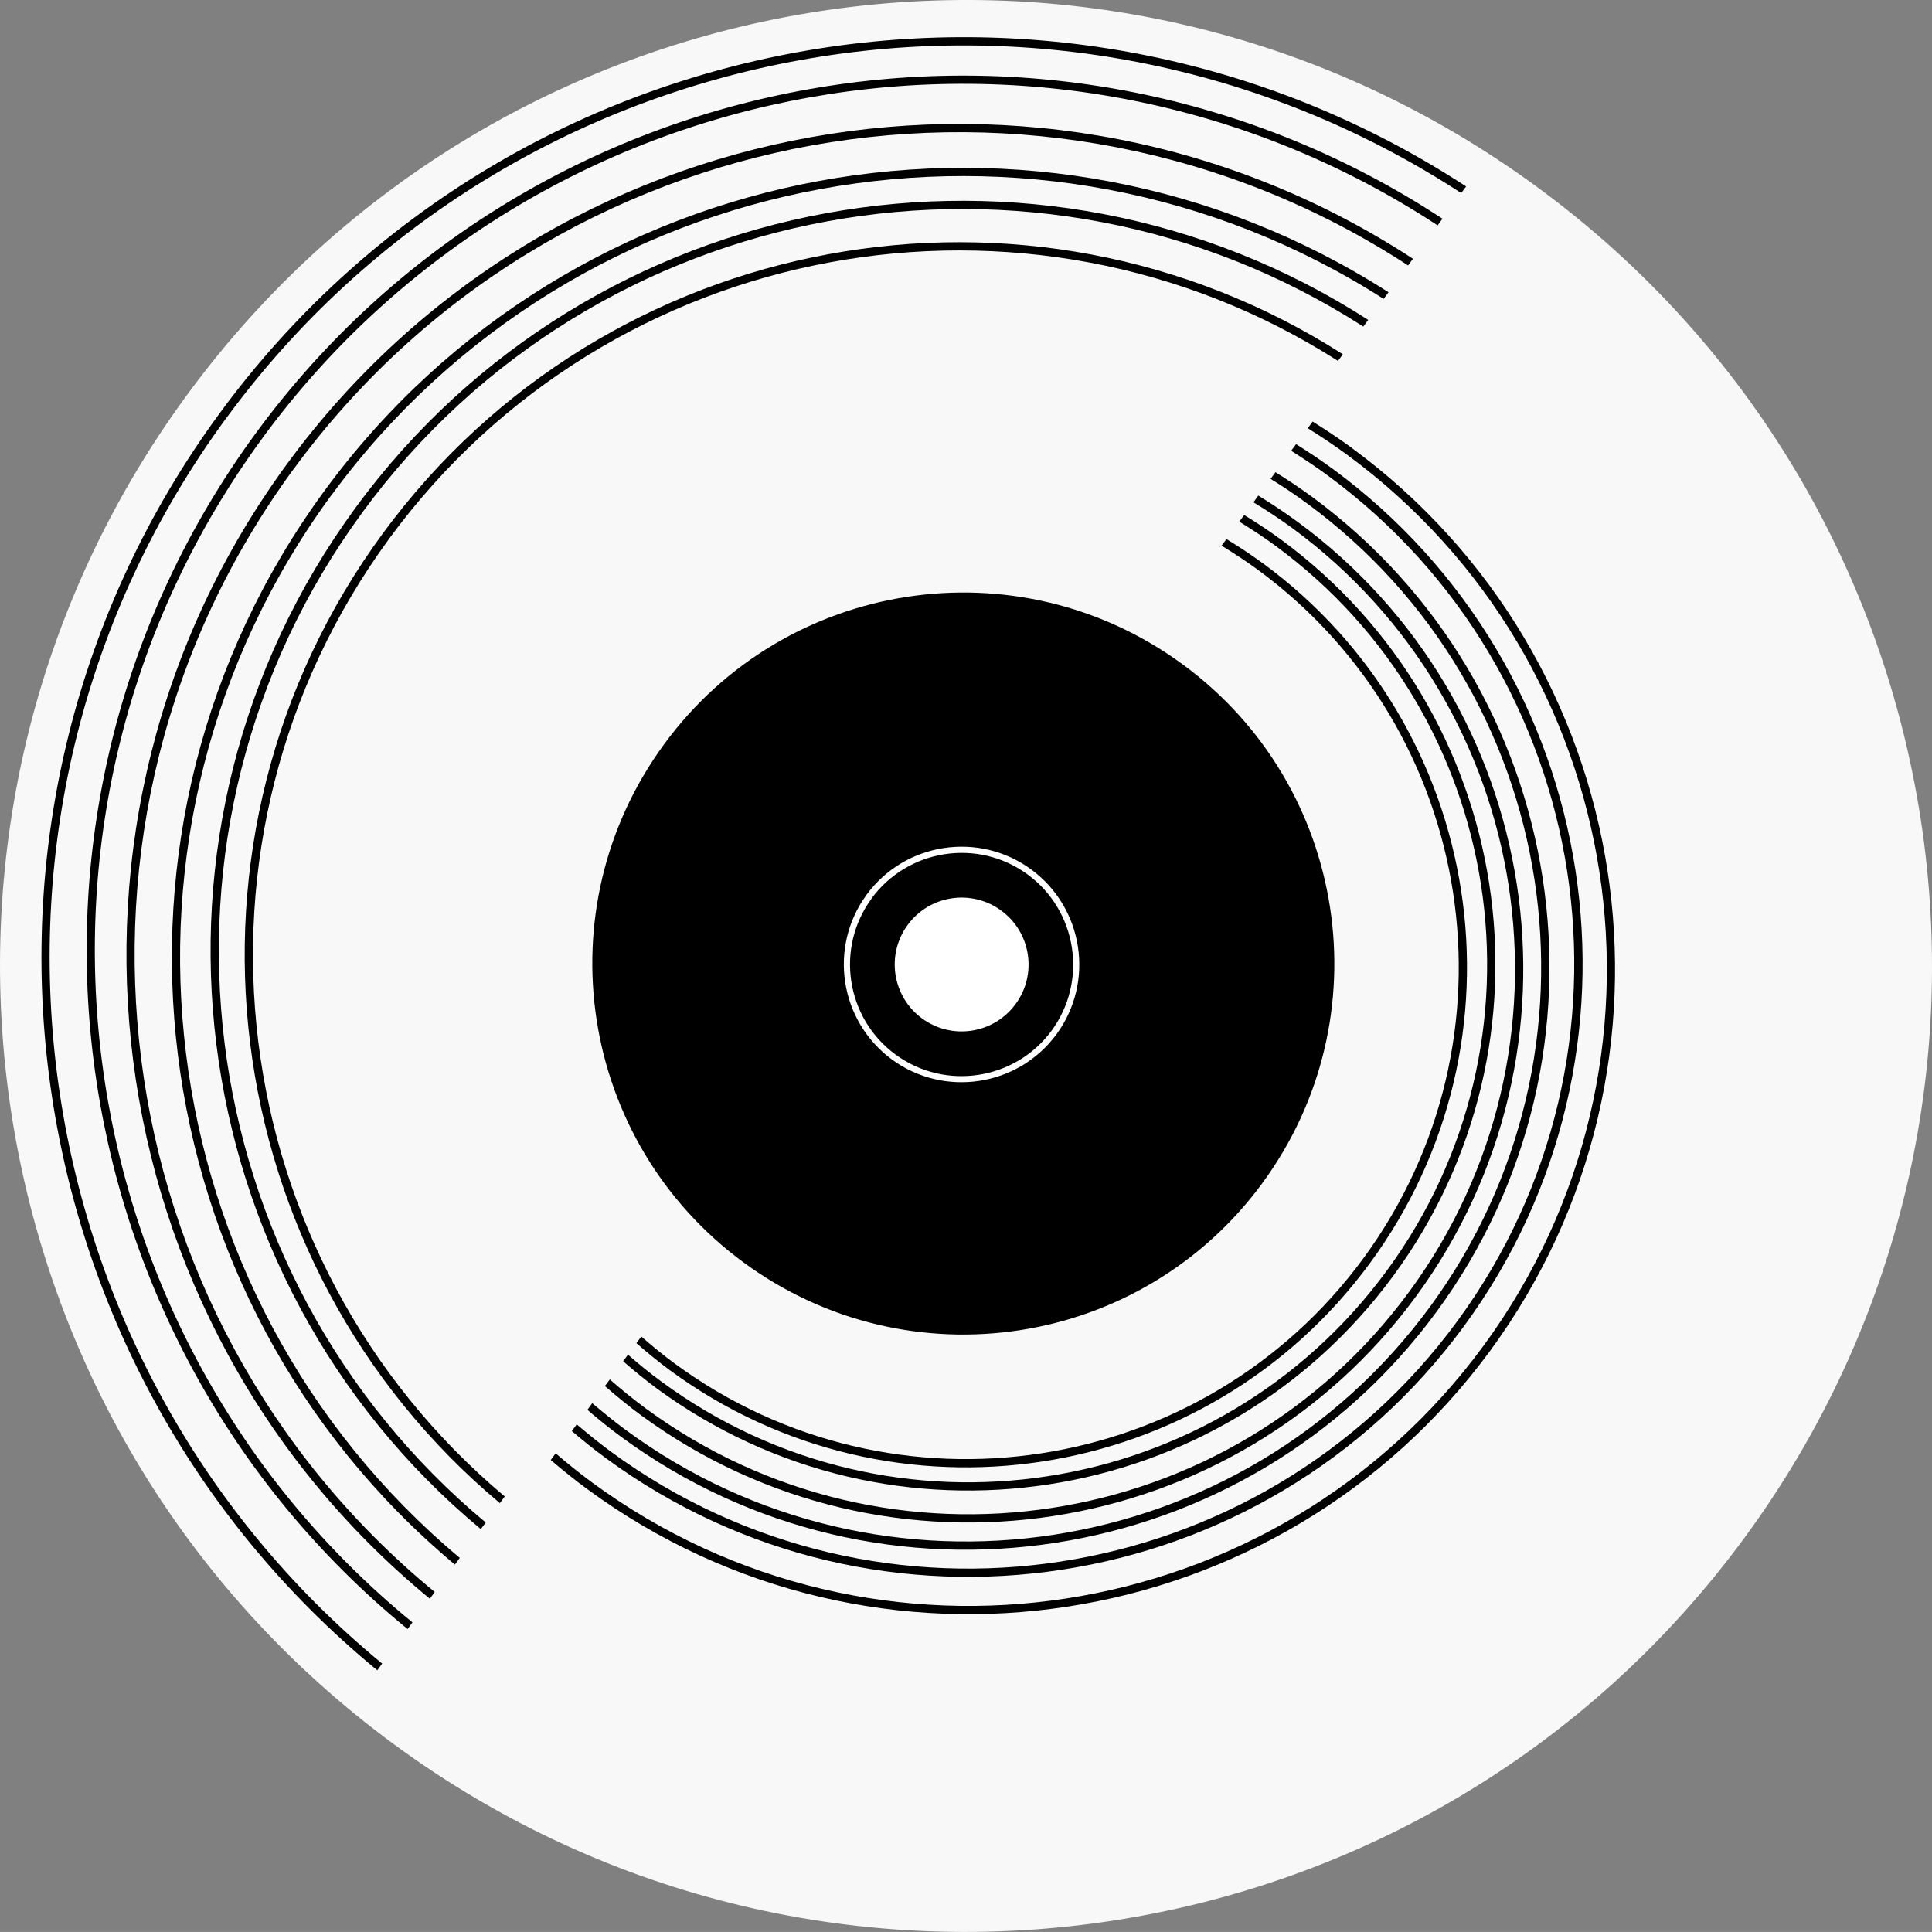
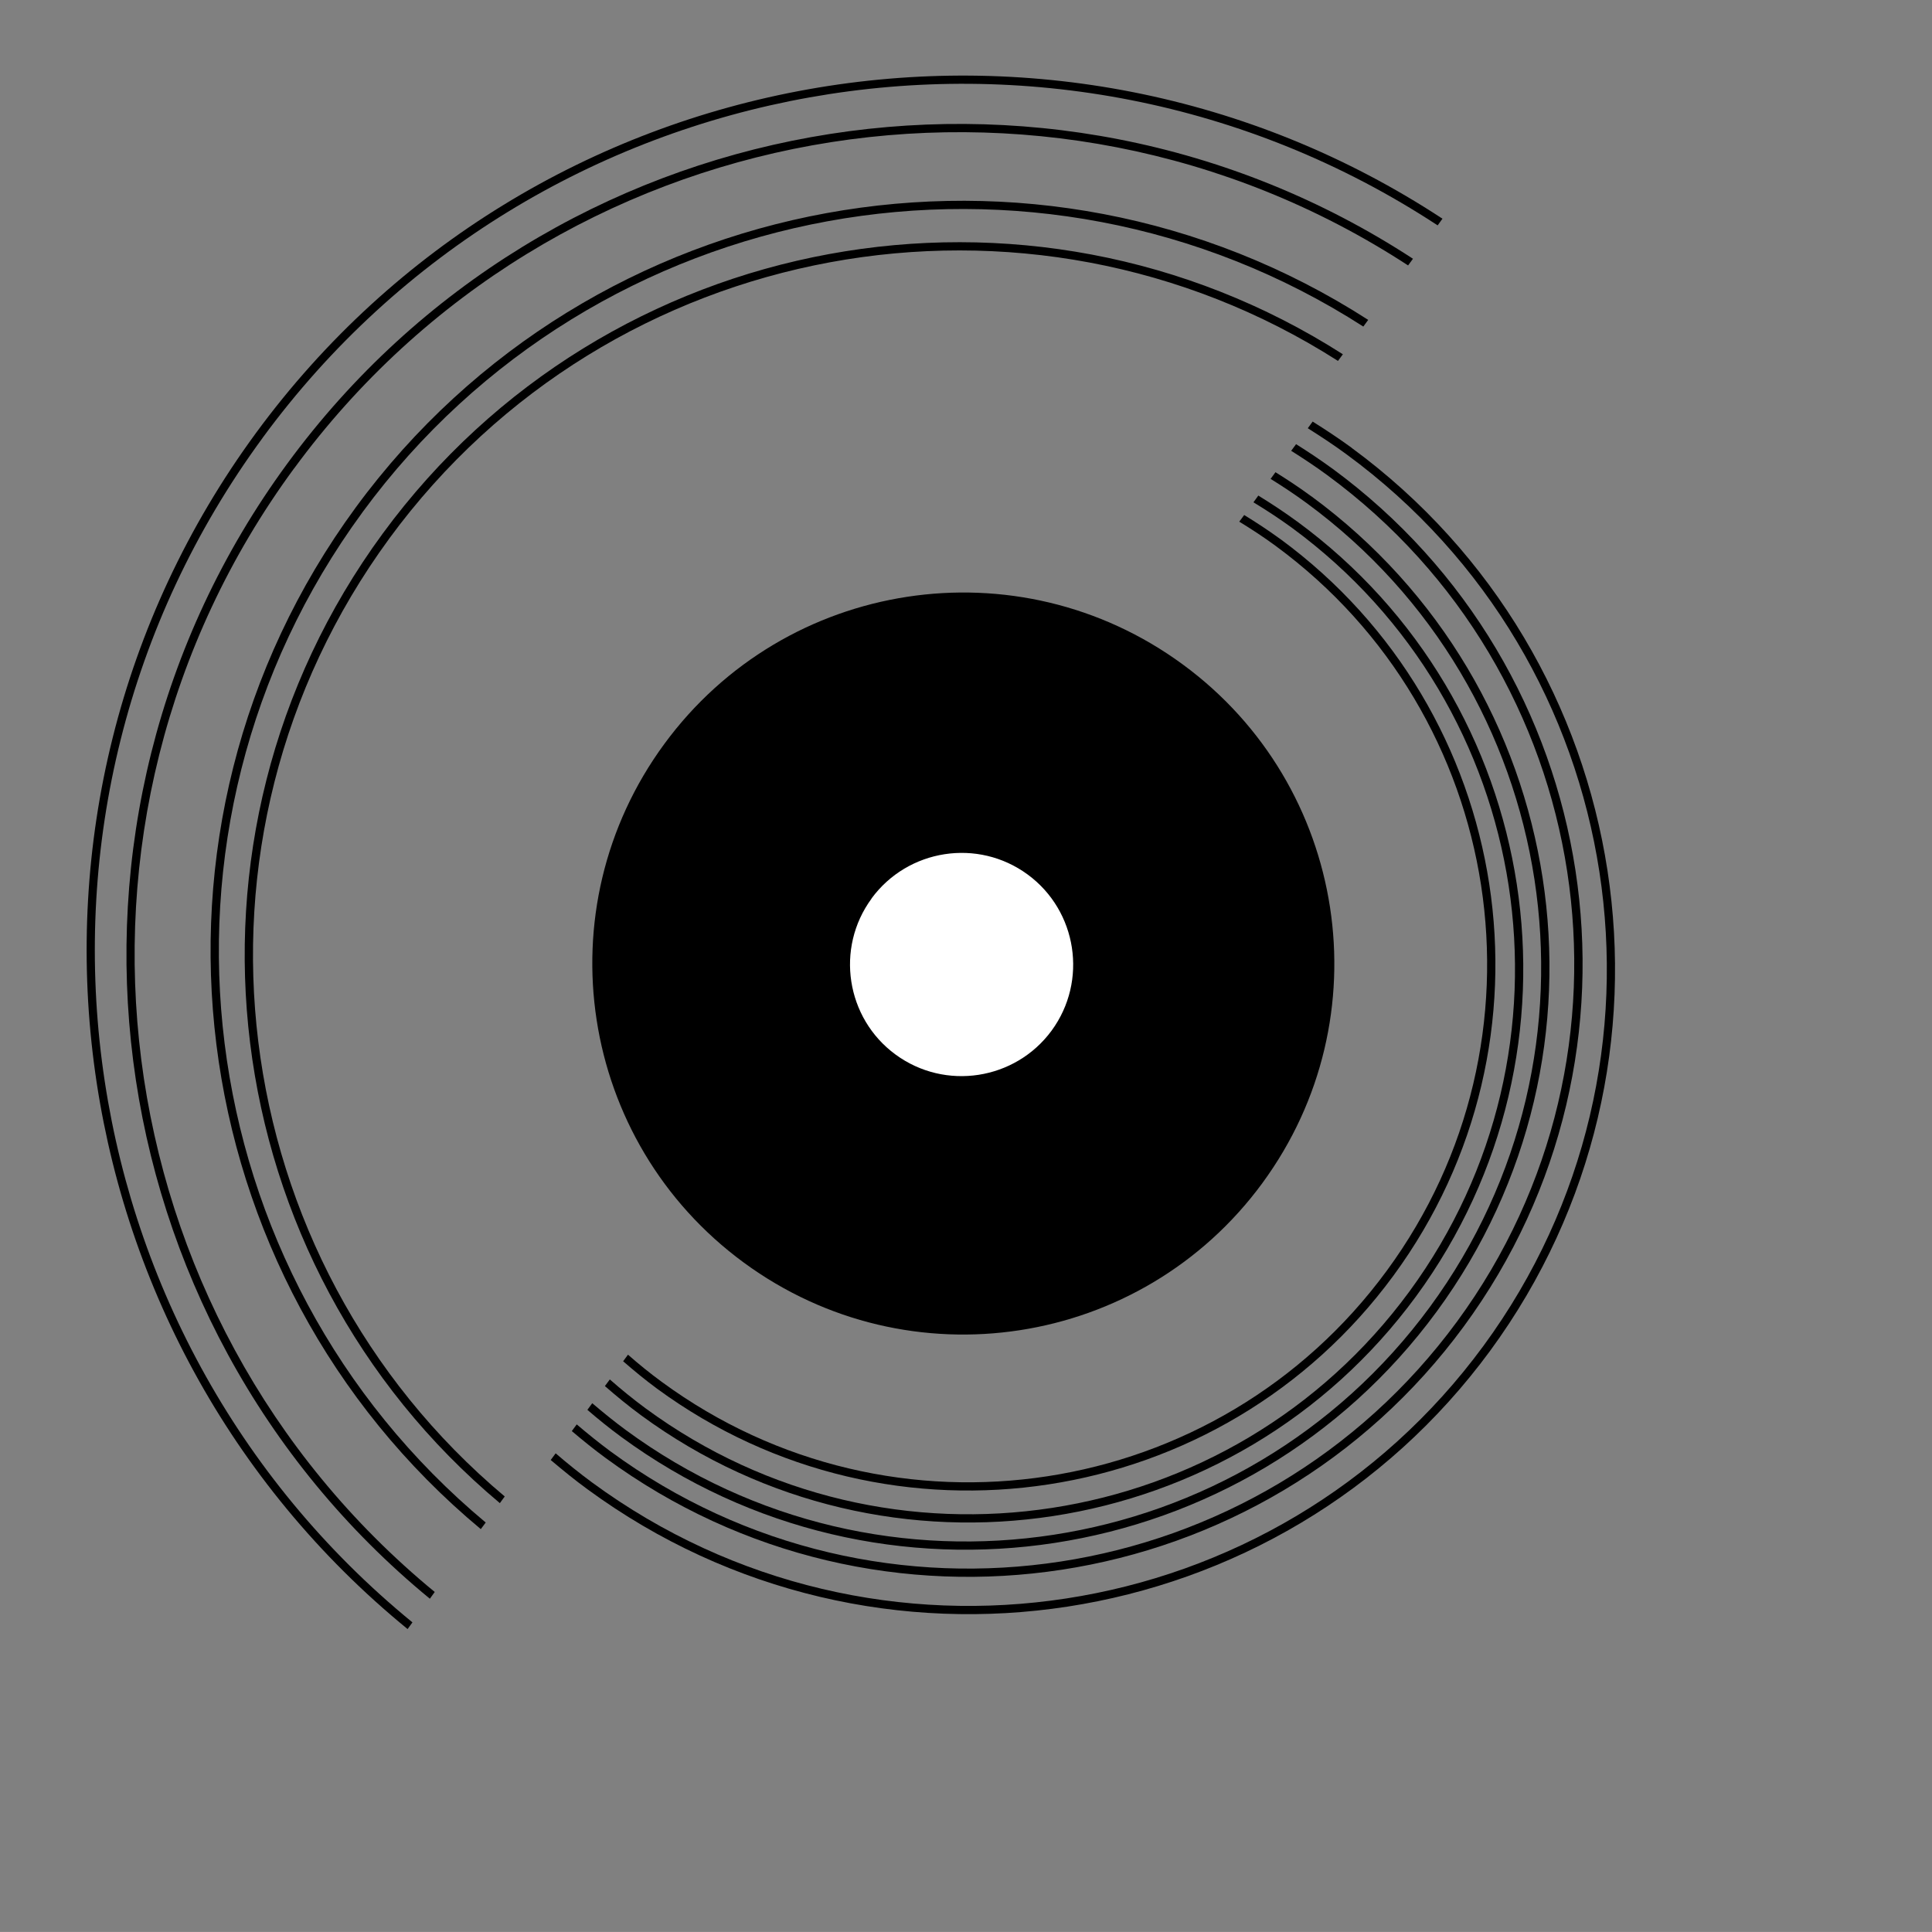
<svg xmlns="http://www.w3.org/2000/svg" xmlns:ns1="http://sodipodi.sourceforge.net/DTD/sodipodi-0.dtd" xmlns:ns2="http://www.inkscape.org/namespaces/inkscape" id="Layer_1" enable-background="new 172.5 265.5 263 263.25" xml:space="preserve" viewBox="172.5 265.5 219.637 219.632" version="1.1" y="0px" x="0px" ns1:docname="disk-record.svg" ns2:version="0.92.5 (2060ec1f9f, 2020-04-08)" width="219.637" height="219.632">
  <rect x="172.5" y="265.5" width="219.637" height="219.632" fill="#808080" stroke="none" />
  <defs id="defs1340" />
  <ns1:namedview pagecolor="#191919" bordercolor="#666666" borderopacity="1" objecttolerance="10" gridtolerance="10" guidetolerance="10" ns2:pageopacity="0" ns2:pageshadow="2" ns2:window-width="1920" ns2:window-height="1017" id="namedview1338" showgrid="false" ns2:pagecheckerboard="true" ns2:zoom="1.7929725" ns2:cx="-37.704498" ns2:cy="167.10051" ns2:window-x="1072" ns2:window-y="-8" ns2:window-maximized="1" ns2:current-layer="g1303" />
  <g id="g1333" transform="translate(-24.123,-21.067)">
    <g id="g1303" style="fill:#ffffff;fill-opacity:1">
-       <path d="m 394.97,461.35 c -35.875,48.888 -104.6,59.441 -153.49,23.566 -48.898,-35.883 -59.453,-104.6 -23.566,-153.49 35.879,-48.902 104.59,-59.453 153.49,-23.573 48.9,35.87 59.45,104.6 23.57,153.49 z" id="path1295" style="opacity:1;fill:#ffffff;fill-opacity:0.941" ns2:export-xdpi="262.25714" ns2:export-ydpi="262.25714" ns2:connector-curvature="0" />
      <path d="m 340.14,421.06 c -13.781,18.776 -40.171,22.827 -58.949,9.051 -18.785,-13.777 -22.84,-40.172 -9.055,-58.957 13.781,-18.789 40.171,-22.828 58.949,-9.051 18.78,13.78 22.84,40.18 9.05,58.96 z" id="path1297" style="fill:#000000;fill-opacity:1" ns2:export-xdpi="262.25714" ns2:export-ydpi="262.25714" ns2:connector-curvature="0" />
      <path d="m 312.08,400.71 c -2.488,3.391 -7.246,4.121 -10.637,1.637 -3.387,-2.491 -4.113,-7.25 -1.633,-10.629 2.484,-3.391 7.246,-4.121 10.633,-1.633 3.39,2.48 4.12,7.24 1.64,10.62 z" id="path1299" style="fill:#ffffff;fill-opacity:1" ns2:export-xdpi="262.25714" ns2:export-ydpi="262.25714" ns2:connector-curvature="0" />
-       <path d="m 295.14,388.29 c -4.367,5.953 -3.07,14.344 2.875,18.719 5.953,4.363 14.352,3.078 18.718,-2.871 4.367,-5.957 3.074,-14.352 -2.875,-18.723 -5.95,-4.37 -14.35,-3.08 -18.72,2.87 z m 0.56,0.42 c 4.145,-5.641 12.102,-6.875 17.75,-2.727 5.637,4.137 6.863,12.102 2.723,17.75 -4.141,5.629 -12.098,6.862 -17.746,2.715 -5.63,-4.13 -6.86,-12.09 -2.72,-17.73 z" id="path1301" style="fill:#ffffff;fill-opacity:1" ns2:export-xdpi="262.25714" ns2:export-ydpi="262.25714" ns2:connector-curvature="0" />
+       <path d="m 295.14,388.29 z m 0.56,0.42 c 4.145,-5.641 12.102,-6.875 17.75,-2.727 5.637,4.137 6.863,12.102 2.723,17.75 -4.141,5.629 -12.098,6.862 -17.746,2.715 -5.63,-4.13 -6.86,-12.09 -2.72,-17.73 z" id="path1301" style="fill:#ffffff;fill-opacity:1" ns2:export-xdpi="262.25714" ns2:export-ydpi="262.25714" ns2:connector-curvature="0" />
    </g>
    <g id="g1317" style="fill:#000000;fill-opacity:1" ns2:export-xdpi="262.25714" ns2:export-ydpi="262.25714">
-       <path d="m 222.35,334.1 c 32.727,-44.602 94.602,-55.434 140.39,-25.586 l 0.555,-0.754 c -46.202,-30.156 -108.67,-19.238 -141.7,25.789 -33.023,45.012 -24.711,107.88 17.918,142.9 l 0.559,-0.758 c -42.22,-34.72 -50.45,-96.99 -17.73,-141.59 z" id="path1305" style="fill:#000000;fill-opacity:1" ns2:connector-curvature="0" />
      <path d="m 226.48,336.34 c 31.133,-42.438 90.062,-52.699 133.58,-24.152 l 0.547,-0.758 c -43.922,-28.844 -103.44,-18.492 -134.88,24.355 -31.438,42.848 -23.461,102.73 17.234,135.98 l 0.55,-0.76 c -40.28,-32.94 -48.17,-92.23 -17.03,-134.66 z" id="path1307" style="fill:#000000;fill-opacity:1" ns2:connector-curvature="0" />
      <path d="m 230.06,339.82 c 29.516,-40.242 85.343,-50.016 126.64,-23.078 l 0.555,-0.758 c -41.719,-27.238 -98.133,-17.383 -127.96,23.272 -29.828,40.648 -22.316,97.422 16.195,129.06 l 0.555,-0.767 c -38.1,-31.31 -45.53,-87.49 -16,-127.72 z" id="path1309" style="fill:#000000;fill-opacity:1" ns2:connector-curvature="0" />
-       <path d="m 234.3,342.87 c 27.879,-37.992 80.457,-47.379 119.62,-22.324 l 0.555,-0.754 c -39.578,-25.359 -92.742,-15.891 -120.93,22.523 -28.188,38.414 -21.273,91.977 14.793,122.12 l 0.555,-0.763 c -35.65,-29.84 -42.48,-82.81 -14.6,-120.81 z" id="path1311" style="fill:#000000;fill-opacity:1" ns2:connector-curvature="0" />
      <path d="m 237.84,344.79 c 26.516,-36.137 76.559,-45.02 113.77,-21.098 l 0.555,-0.759 c -37.629,-24.223 -88.258,-15.241 -115.09,21.31 -26.816,36.543 -20.191,87.543 14.207,116.16 l 0.559,-0.75 c -33.98,-28.32 -40.52,-78.72 -14,-114.86 z" id="path1313" style="fill:#000000;fill-opacity:1" ns2:connector-curvature="0" />
      <path d="m 240.89,347.77 c 25.141,-34.25 72.531,-42.728 107.84,-20.173 l 0.556,-0.754 c -35.733,-22.859 -83.703,-14.301 -109.15,20.375 -25.438,34.672 -19.215,83 13.312,110.23 l 0.555,-0.758 c -32.1,-26.92 -38.24,-74.65 -13.11,-108.92 z" id="path1315" style="fill:#000000;fill-opacity:1" ns2:connector-curvature="0" />
    </g>
    <g id="g1331" style="fill:#000000;fill-opacity:1" ns2:export-xdpi="262.25714" ns2:export-ydpi="262.25714">
      <path d="m 350.28,337.47 c -1.457,-1.062 -2.934,-2.039 -4.43,-2.977 l -0.552,0.758 c 1.492,0.941 2.974,1.914 4.418,2.978 32.228,23.645 39.207,69.102 15.56,101.33 -23.648,32.224 -69.103,39.203 -101.32,15.556 -1.445,-1.062 -2.828,-2.181 -4.164,-3.328 l -0.562,0.758 c 1.348,1.137 2.723,2.266 4.176,3.324 32.641,23.957 78.676,16.879 102.63,-15.75 23.94,-32.66 16.87,-78.69 -15.77,-102.65 z" id="path1319" style="fill:#000000;fill-opacity:1" ns2:connector-curvature="0" />
      <path d="m 348.06,339.82 c -1.34,-0.978 -2.711,-1.892 -4.094,-2.758 l -0.556,0.754 c 1.379,0.871 2.746,1.772 4.094,2.762 30.603,22.453 37.228,65.617 14.767,96.219 -22.449,30.605 -65.625,37.242 -96.228,14.781 -1.332,-0.984 -2.609,-2.023 -3.855,-3.078 l -0.559,0.758 c 1.246,1.056 2.527,2.095 3.859,3.07 31.023,22.77 74.78,16.051 97.543,-14.965 22.78,-31.01 16.06,-74.77 -14.96,-97.54 z" id="path1321" style="fill:#000000;fill-opacity:1" ns2:connector-curvature="0" />
      <path d="m 345.71,343 c -1.332,-0.984 -2.703,-1.887 -4.086,-2.75 l -0.555,0.758 c 1.383,0.853 2.746,1.763 4.086,2.742 29.062,21.324 35.355,62.32 14.031,91.387 -21.328,29.062 -62.324,35.355 -91.383,14.027 -1.336,-0.98 -2.605,-2.016 -3.852,-3.074 l -0.551,0.754 c 1.238,1.066 2.516,2.103 3.848,3.078 29.477,21.633 71.06,15.242 92.695,-14.238 21.64,-29.48 15.25,-71.05 -14.23,-92.69 z" id="path1323" style="fill:#000000;fill-opacity:1" ns2:connector-curvature="0" />
      <path d="m 344.08,345.85 c -1.441,-1.059 -2.91,-2.022 -4.406,-2.944 l -0.555,0.766 c 1.492,0.902 2.973,1.875 4.41,2.922 27.594,20.267 33.57,59.191 13.32,86.793 -20.25,27.599 -59.181,33.574 -86.786,13.32 -1.434,-1.055 -2.797,-2.168 -4.113,-3.32 l -0.559,0.754 c 1.316,1.146 2.684,2.273 4.121,3.328 28.012,20.547 67.536,14.488 88.09,-13.522 20.56,-28.03 14.5,-67.55 -13.52,-88.1 z" id="path1325" style="fill:#000000;fill-opacity:1" ns2:connector-curvature="0" />
      <path d="m 342.19,347.86 c -1.349,-0.98 -2.728,-1.892 -4.121,-2.742 l -0.562,0.754 c 1.395,0.854 2.777,1.754 4.125,2.746 26.207,19.233 31.887,56.203 12.648,82.405 -19.223,26.212 -56.191,31.892 -82.41,12.652 -1.34,-0.977 -2.621,-2.022 -3.855,-3.102 l -0.551,0.746 c 1.234,1.073 2.508,2.125 3.855,3.116 26.629,19.531 64.18,13.773 83.723,-12.858 19.54,-26.63 13.77,-64.18 -12.85,-83.72 z" id="path1327" style="fill:#000000;fill-opacity:1" ns2:connector-curvature="0" />
-       <path d="m 340.17,350.59 c -1.34,-0.979 -2.723,-1.895 -4.117,-2.738 l -0.559,0.746 c 1.398,0.855 2.777,1.754 4.121,2.738 24.891,18.262 30.281,53.375 12.016,78.266 -18.266,24.884 -53.371,30.273 -78.254,12.017 -1.355,-0.988 -2.621,-2.035 -3.848,-3.109 l -0.559,0.75 c 1.23,1.078 2.504,2.121 3.848,3.113 25.309,18.569 60.996,13.086 79.562,-12.228 18.58,-25.31 13.1,-61 -12.21,-79.56 z" id="path1329" style="fill:#000000;fill-opacity:1" ns2:connector-curvature="0" />
    </g>
  </g>
</svg>